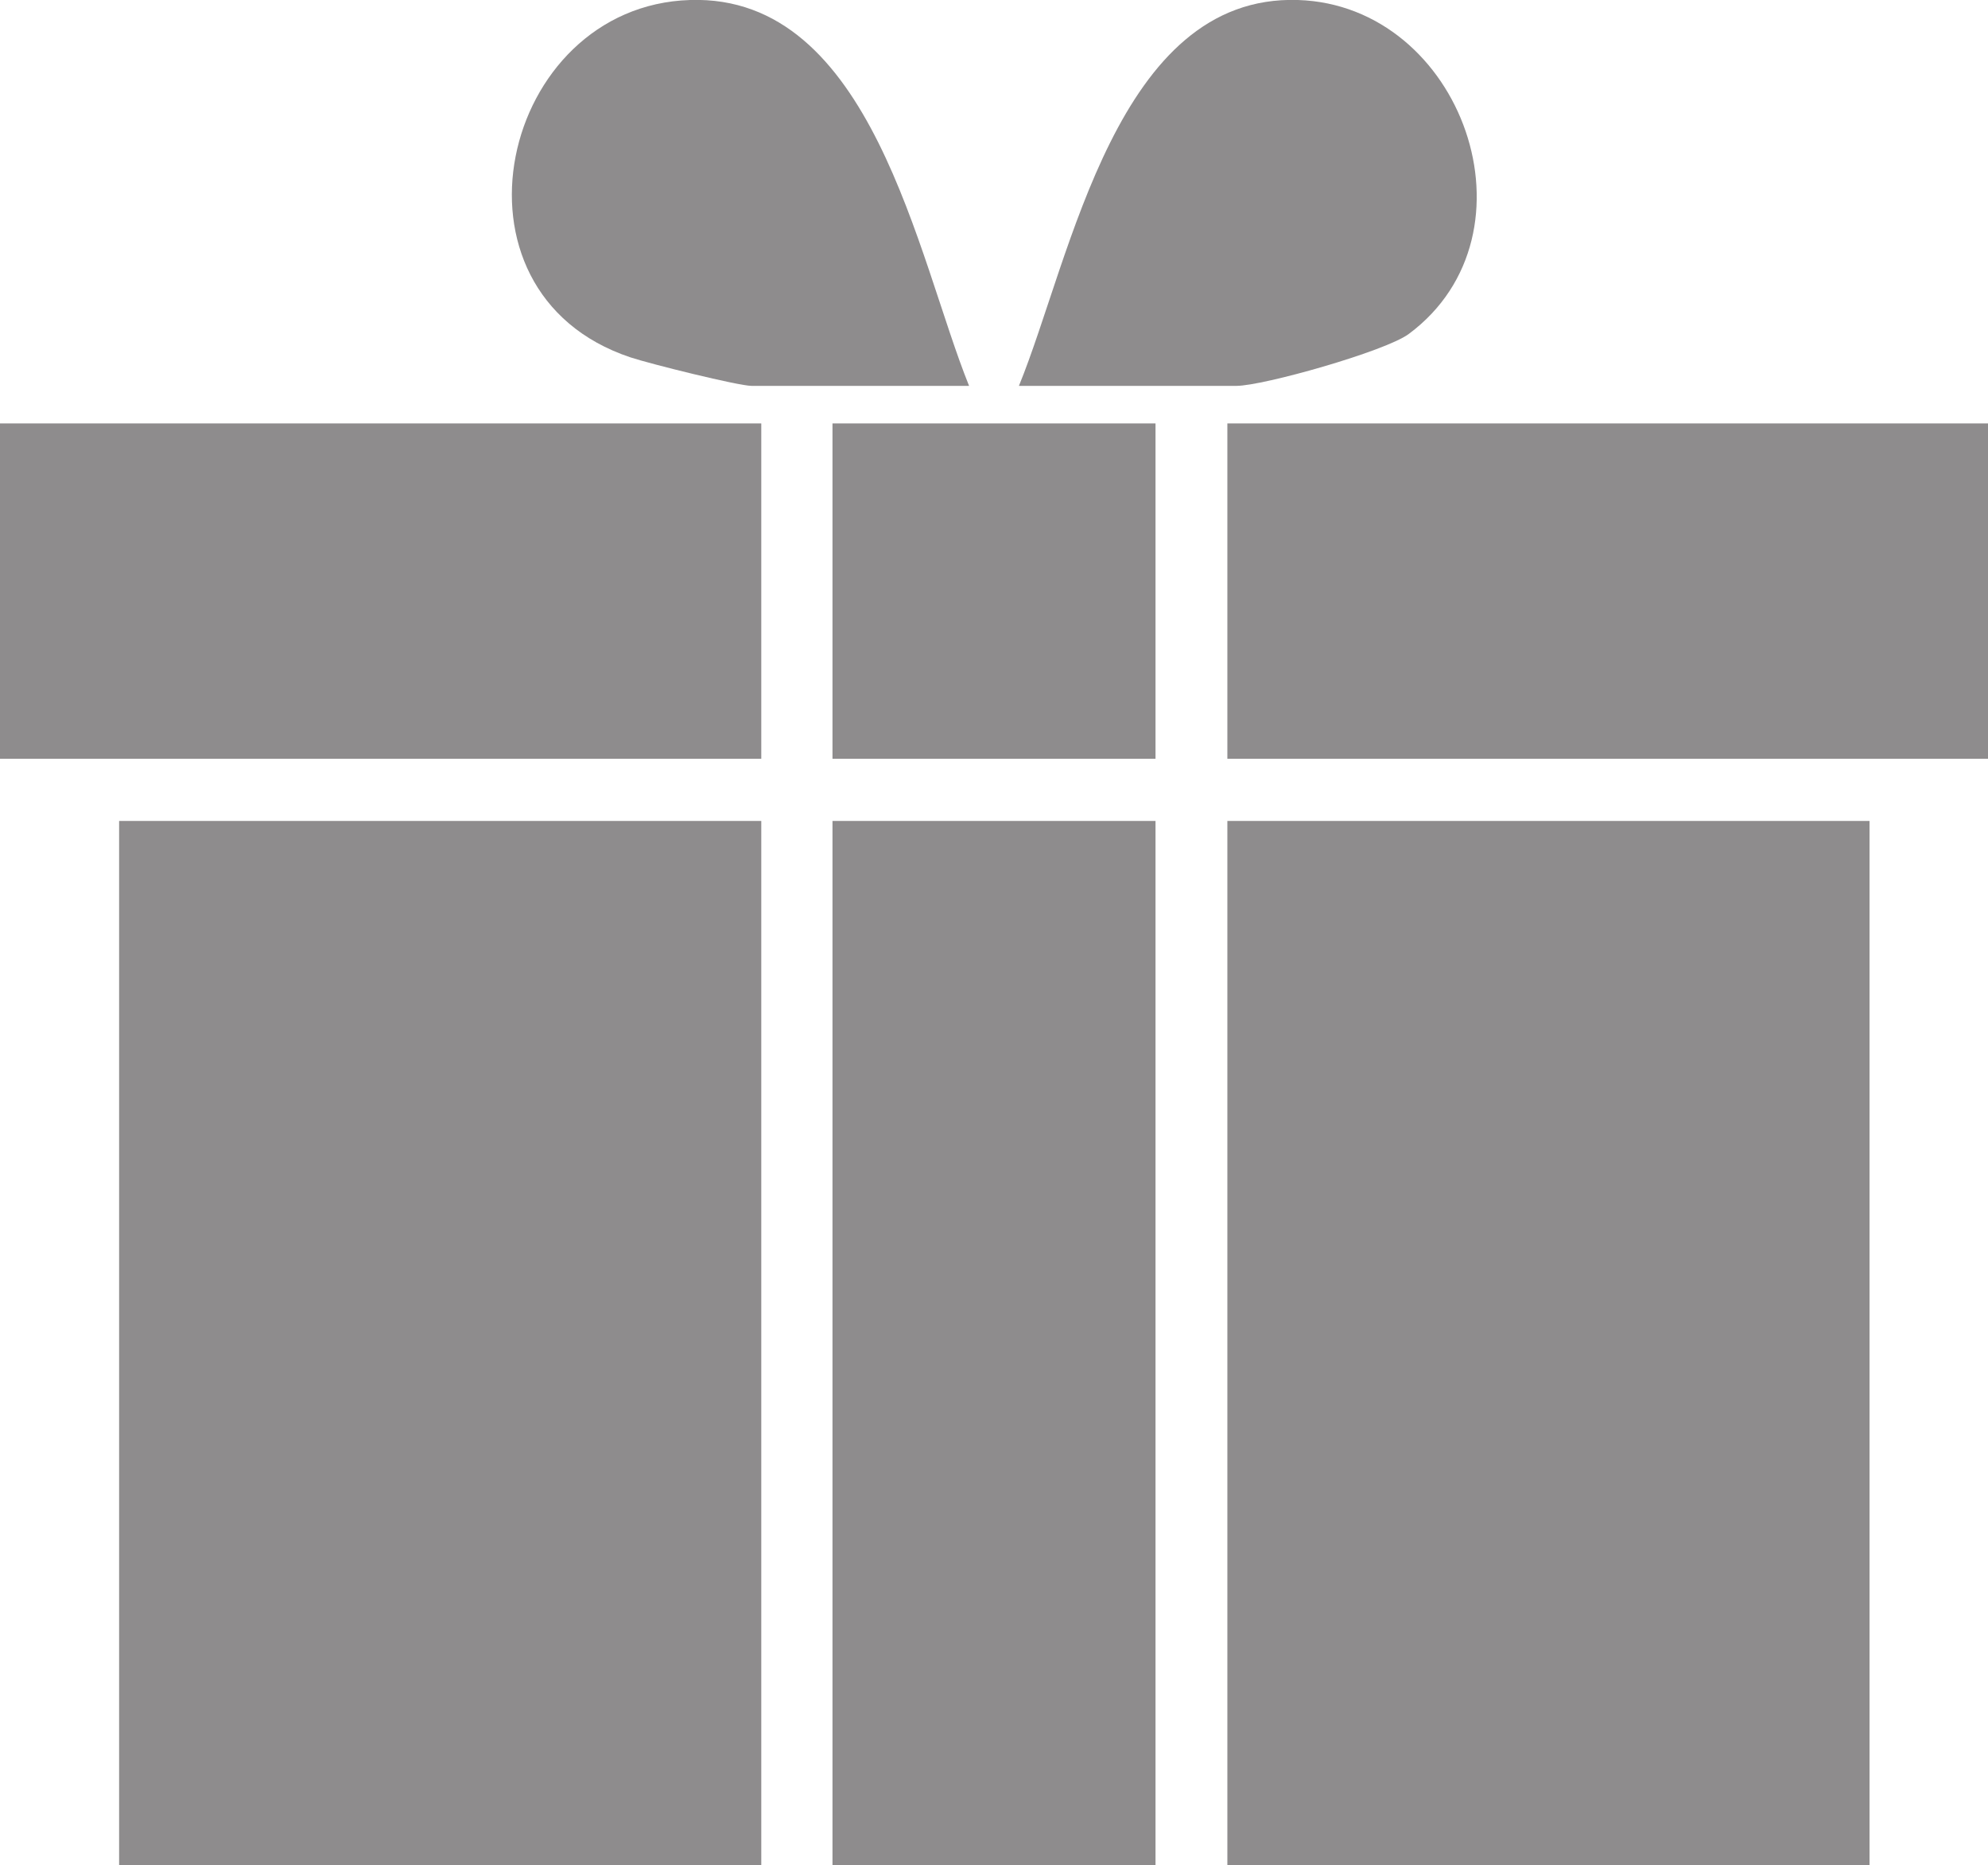
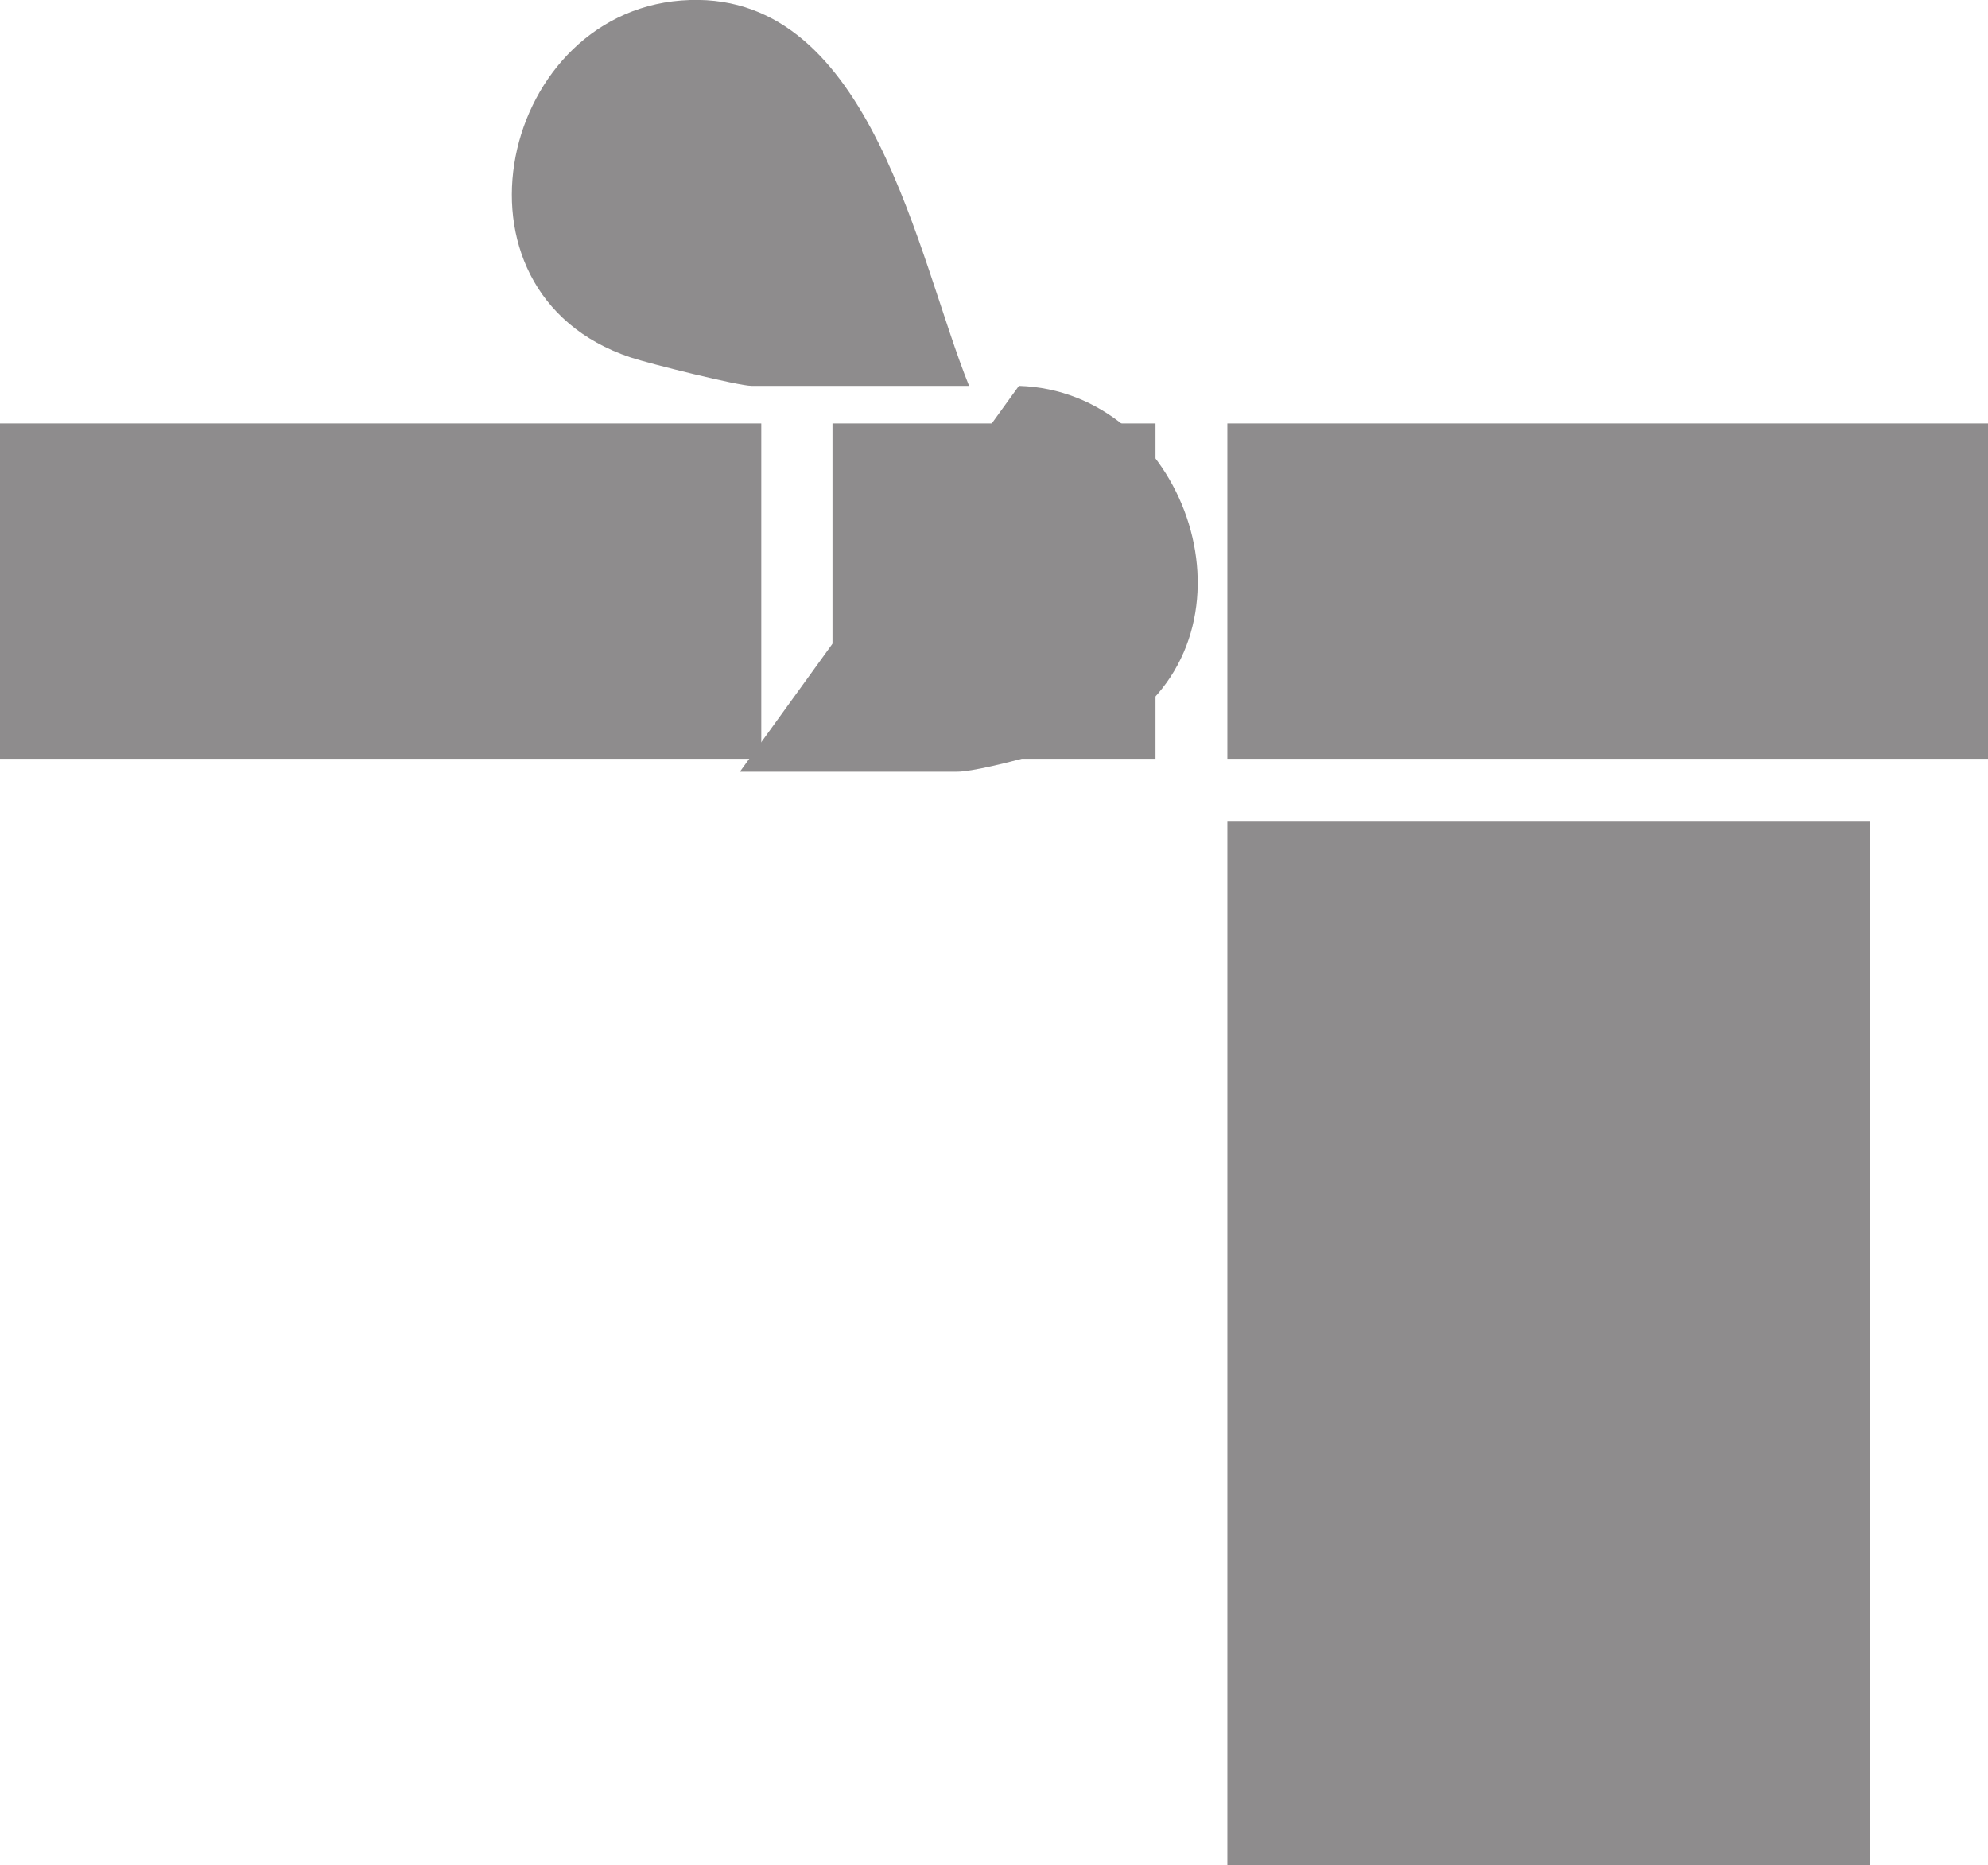
<svg xmlns="http://www.w3.org/2000/svg" viewBox="0 0 30.71 28.81" data-name="Layer 2" id="Layer_2">
  <defs>
    <style>
      .cls-1 {
        fill: #8e8c8d;
      }
    </style>
  </defs>
  <g data-name="Layer 1" id="Layer_1-2">
    <g>
-       <rect height="16.13" width="9.92" y="12.68" x="1.84" class="cls-1" />
      <rect height="16.13" width="9.92" y="12.68" x="18.96" class="cls-1" />
-       <rect height="16.13" width="4.99" y="12.68" x="12.86" class="cls-1" />
      <rect height="5.18" width="11.76" y="6.54" class="cls-1" />
      <rect height="5.18" width="11.76" y="6.54" x="18.96" class="cls-1" />
      <path d="M14.97,5.96h-3.36c-.2,0-1.57-.34-1.87-.44C6.71,4.51,7.73.09,10.66,0c2.81-.09,3.51,3.98,4.31,5.96Z" class="cls-1" />
-       <path d="M15.74,5.96C16.55,3.98,17.25-.09,20.05,0c2.54.08,3.8,3.61,1.71,5.16-.37.27-2.25.8-2.66.8h-3.36Z" class="cls-1" />
+       <path d="M15.74,5.96c2.54.08,3.8,3.61,1.71,5.16-.37.27-2.25.8-2.66.8h-3.36Z" class="cls-1" />
      <rect height="5.18" width="4.99" y="6.54" x="12.86" class="cls-1" />
    </g>
  </g>
</svg>